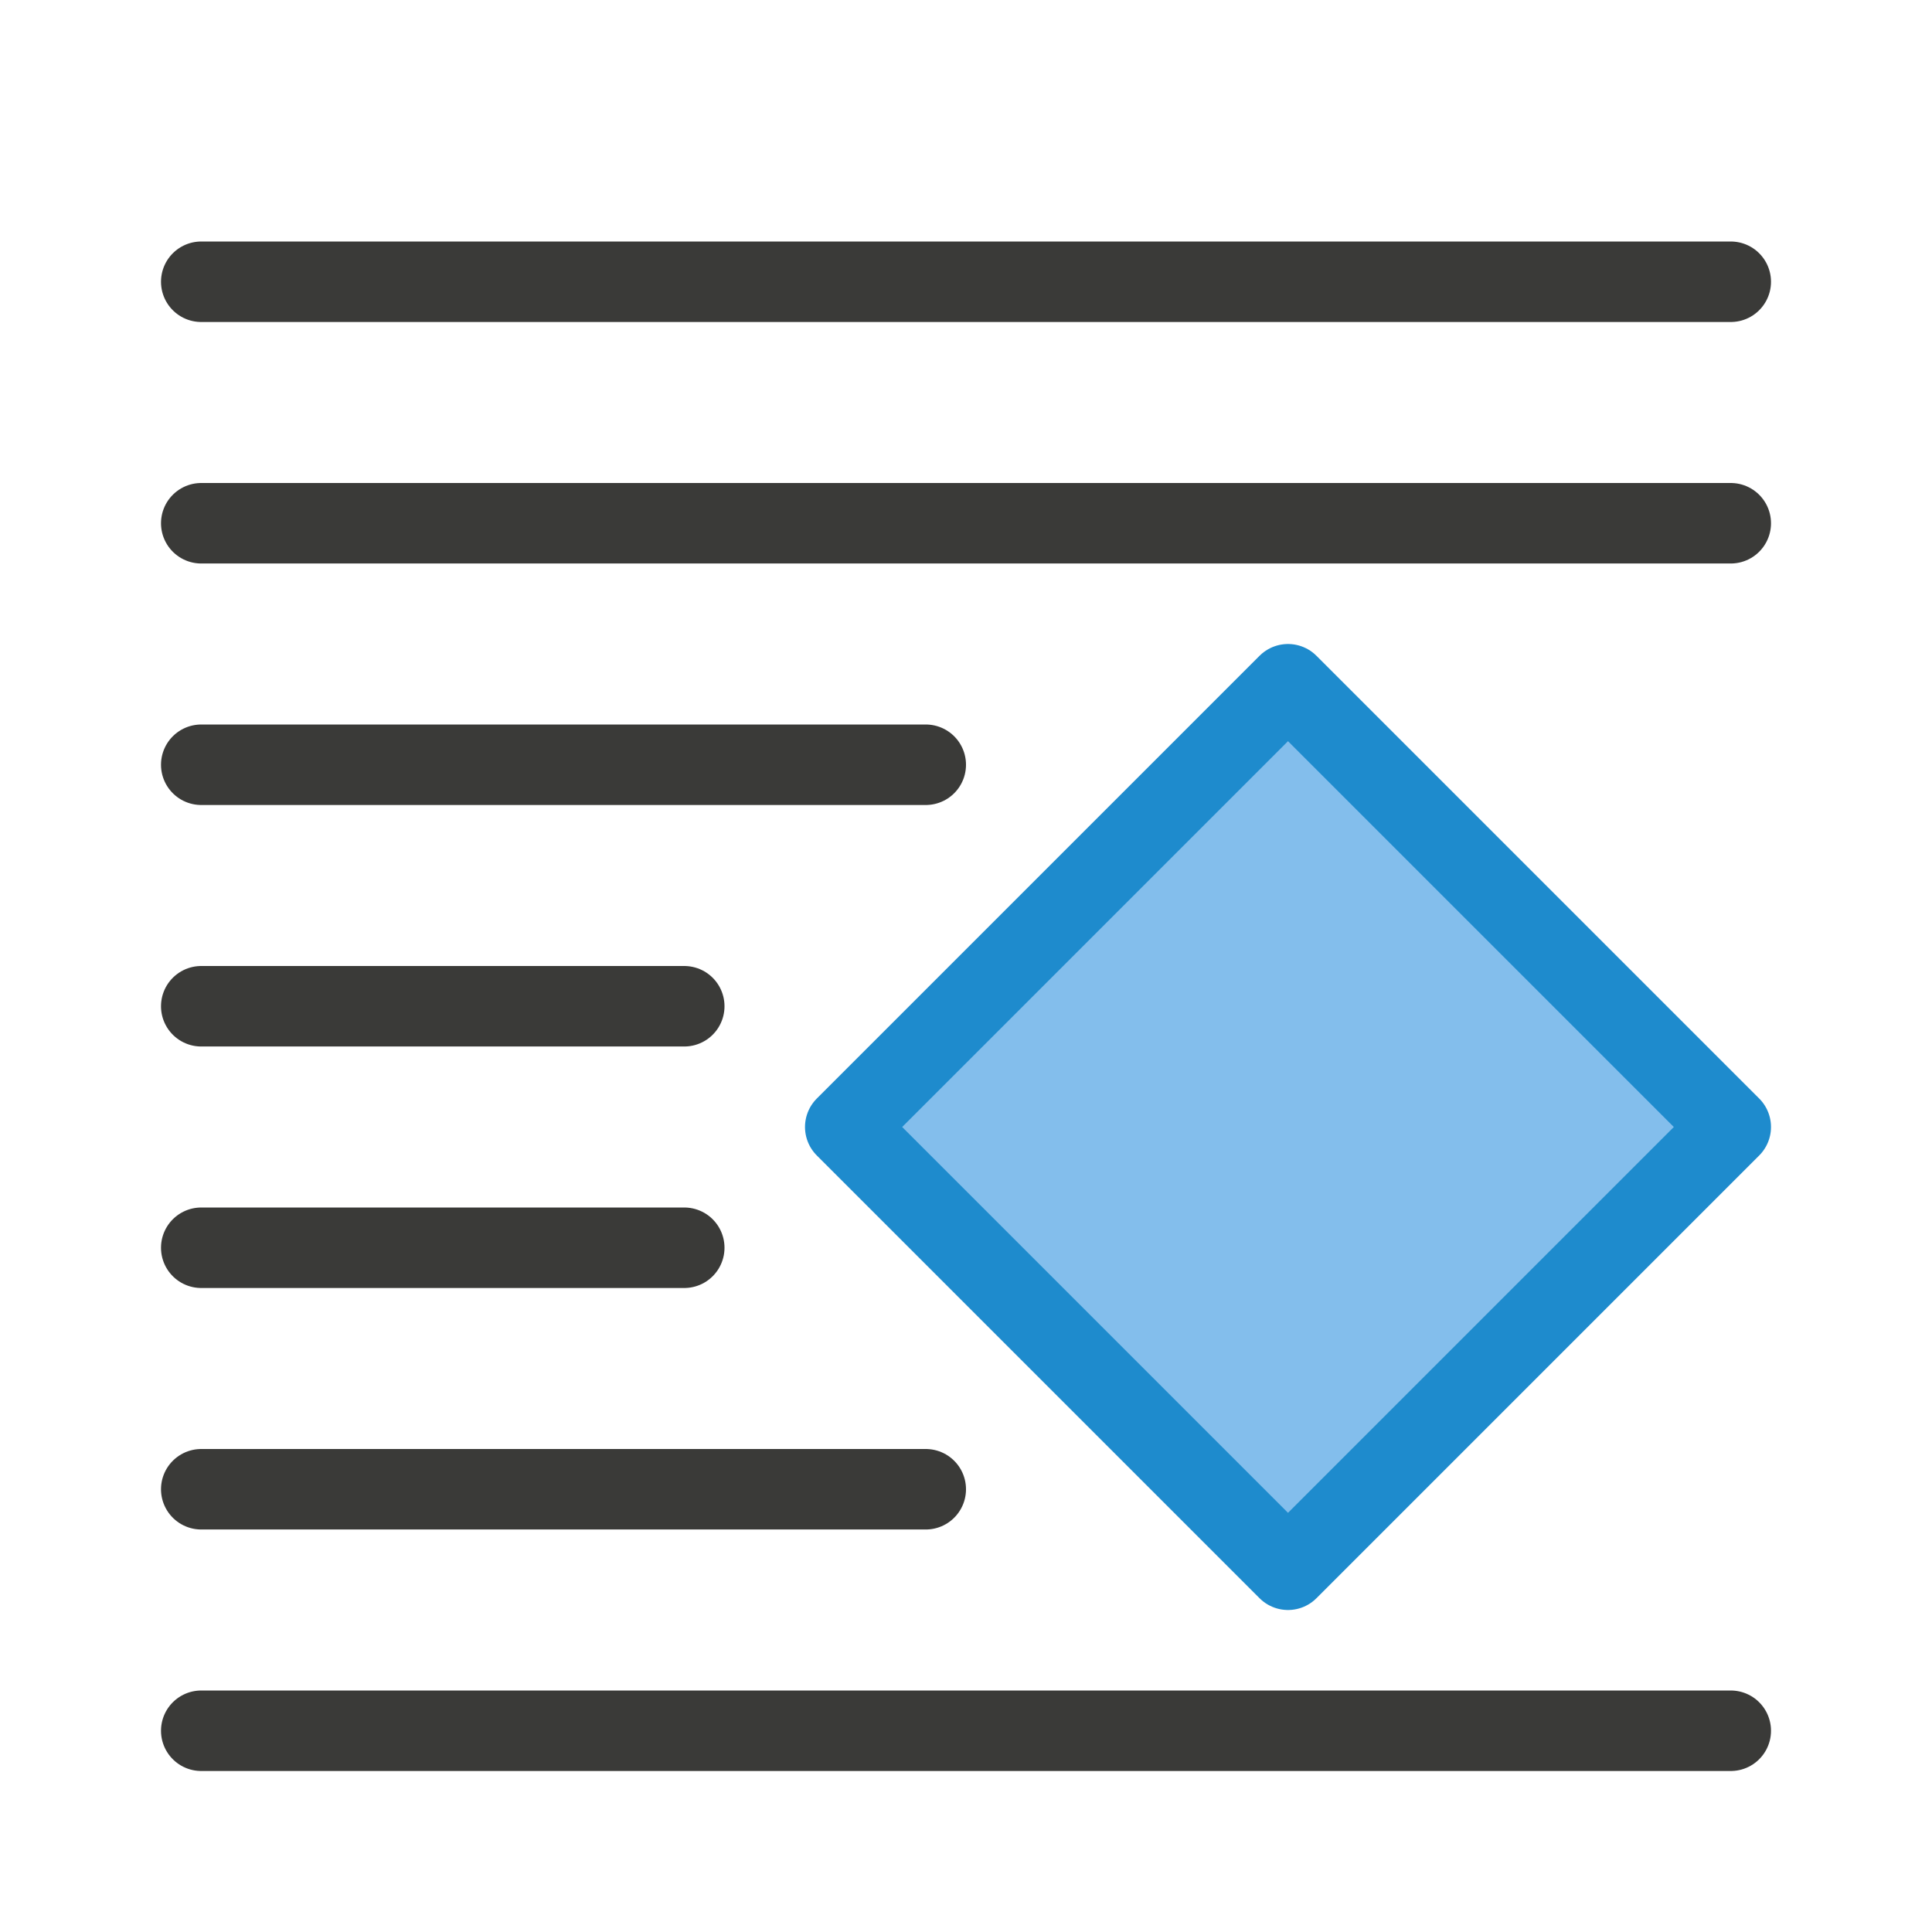
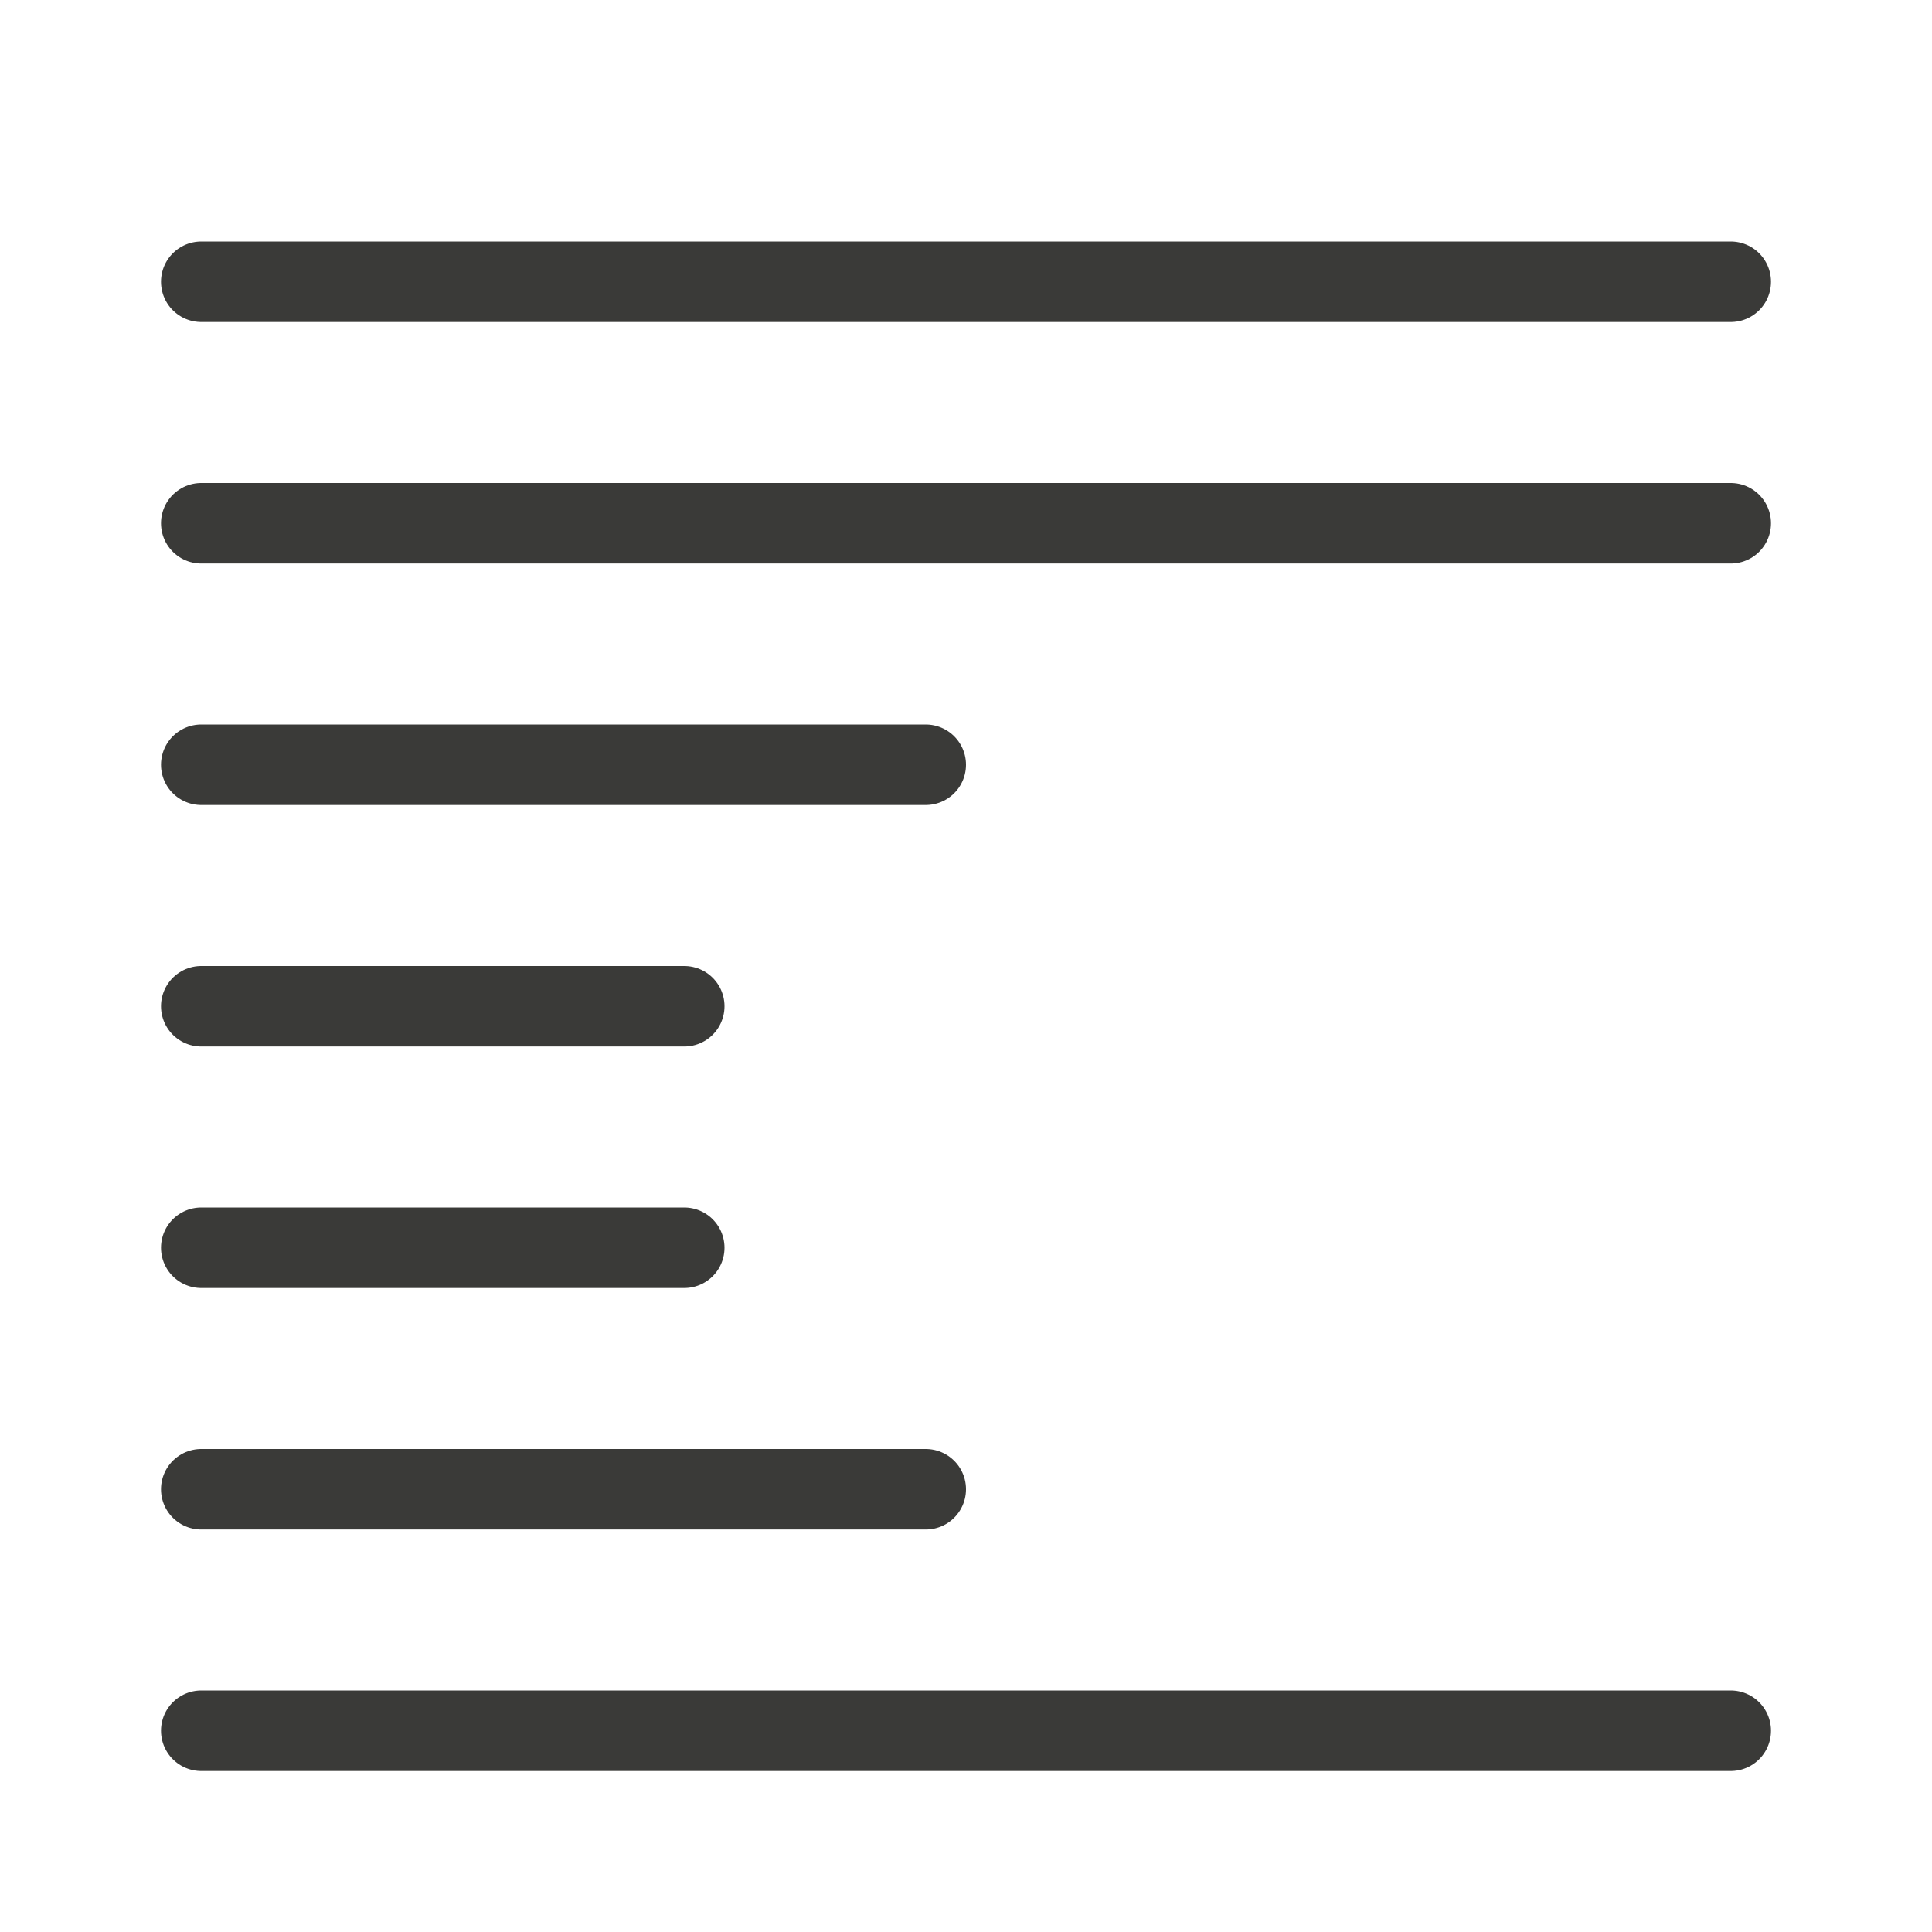
<svg xmlns="http://www.w3.org/2000/svg" viewBox="0 0 24 24">
  <path class="icn icn--line-color" d="m 2.5,3.5 h 19 z m 0,3 h 19 z m 0,3 h 9 z m 0,3 h 6 z m 0,3 h 6 z m 0,3 h 9 z m 0,3 h 19 z" stroke="#3a3a38" stroke-linecap="round" stroke-linejoin="round" />
-   <path class="icn icn--highlight-color" d="M 16,8.5 21.5,14 16,19.5 10.5,14 Z" fill="#83beec" stroke="#1e8bcd" stroke-linecap="round" stroke-linejoin="round" />
</svg>